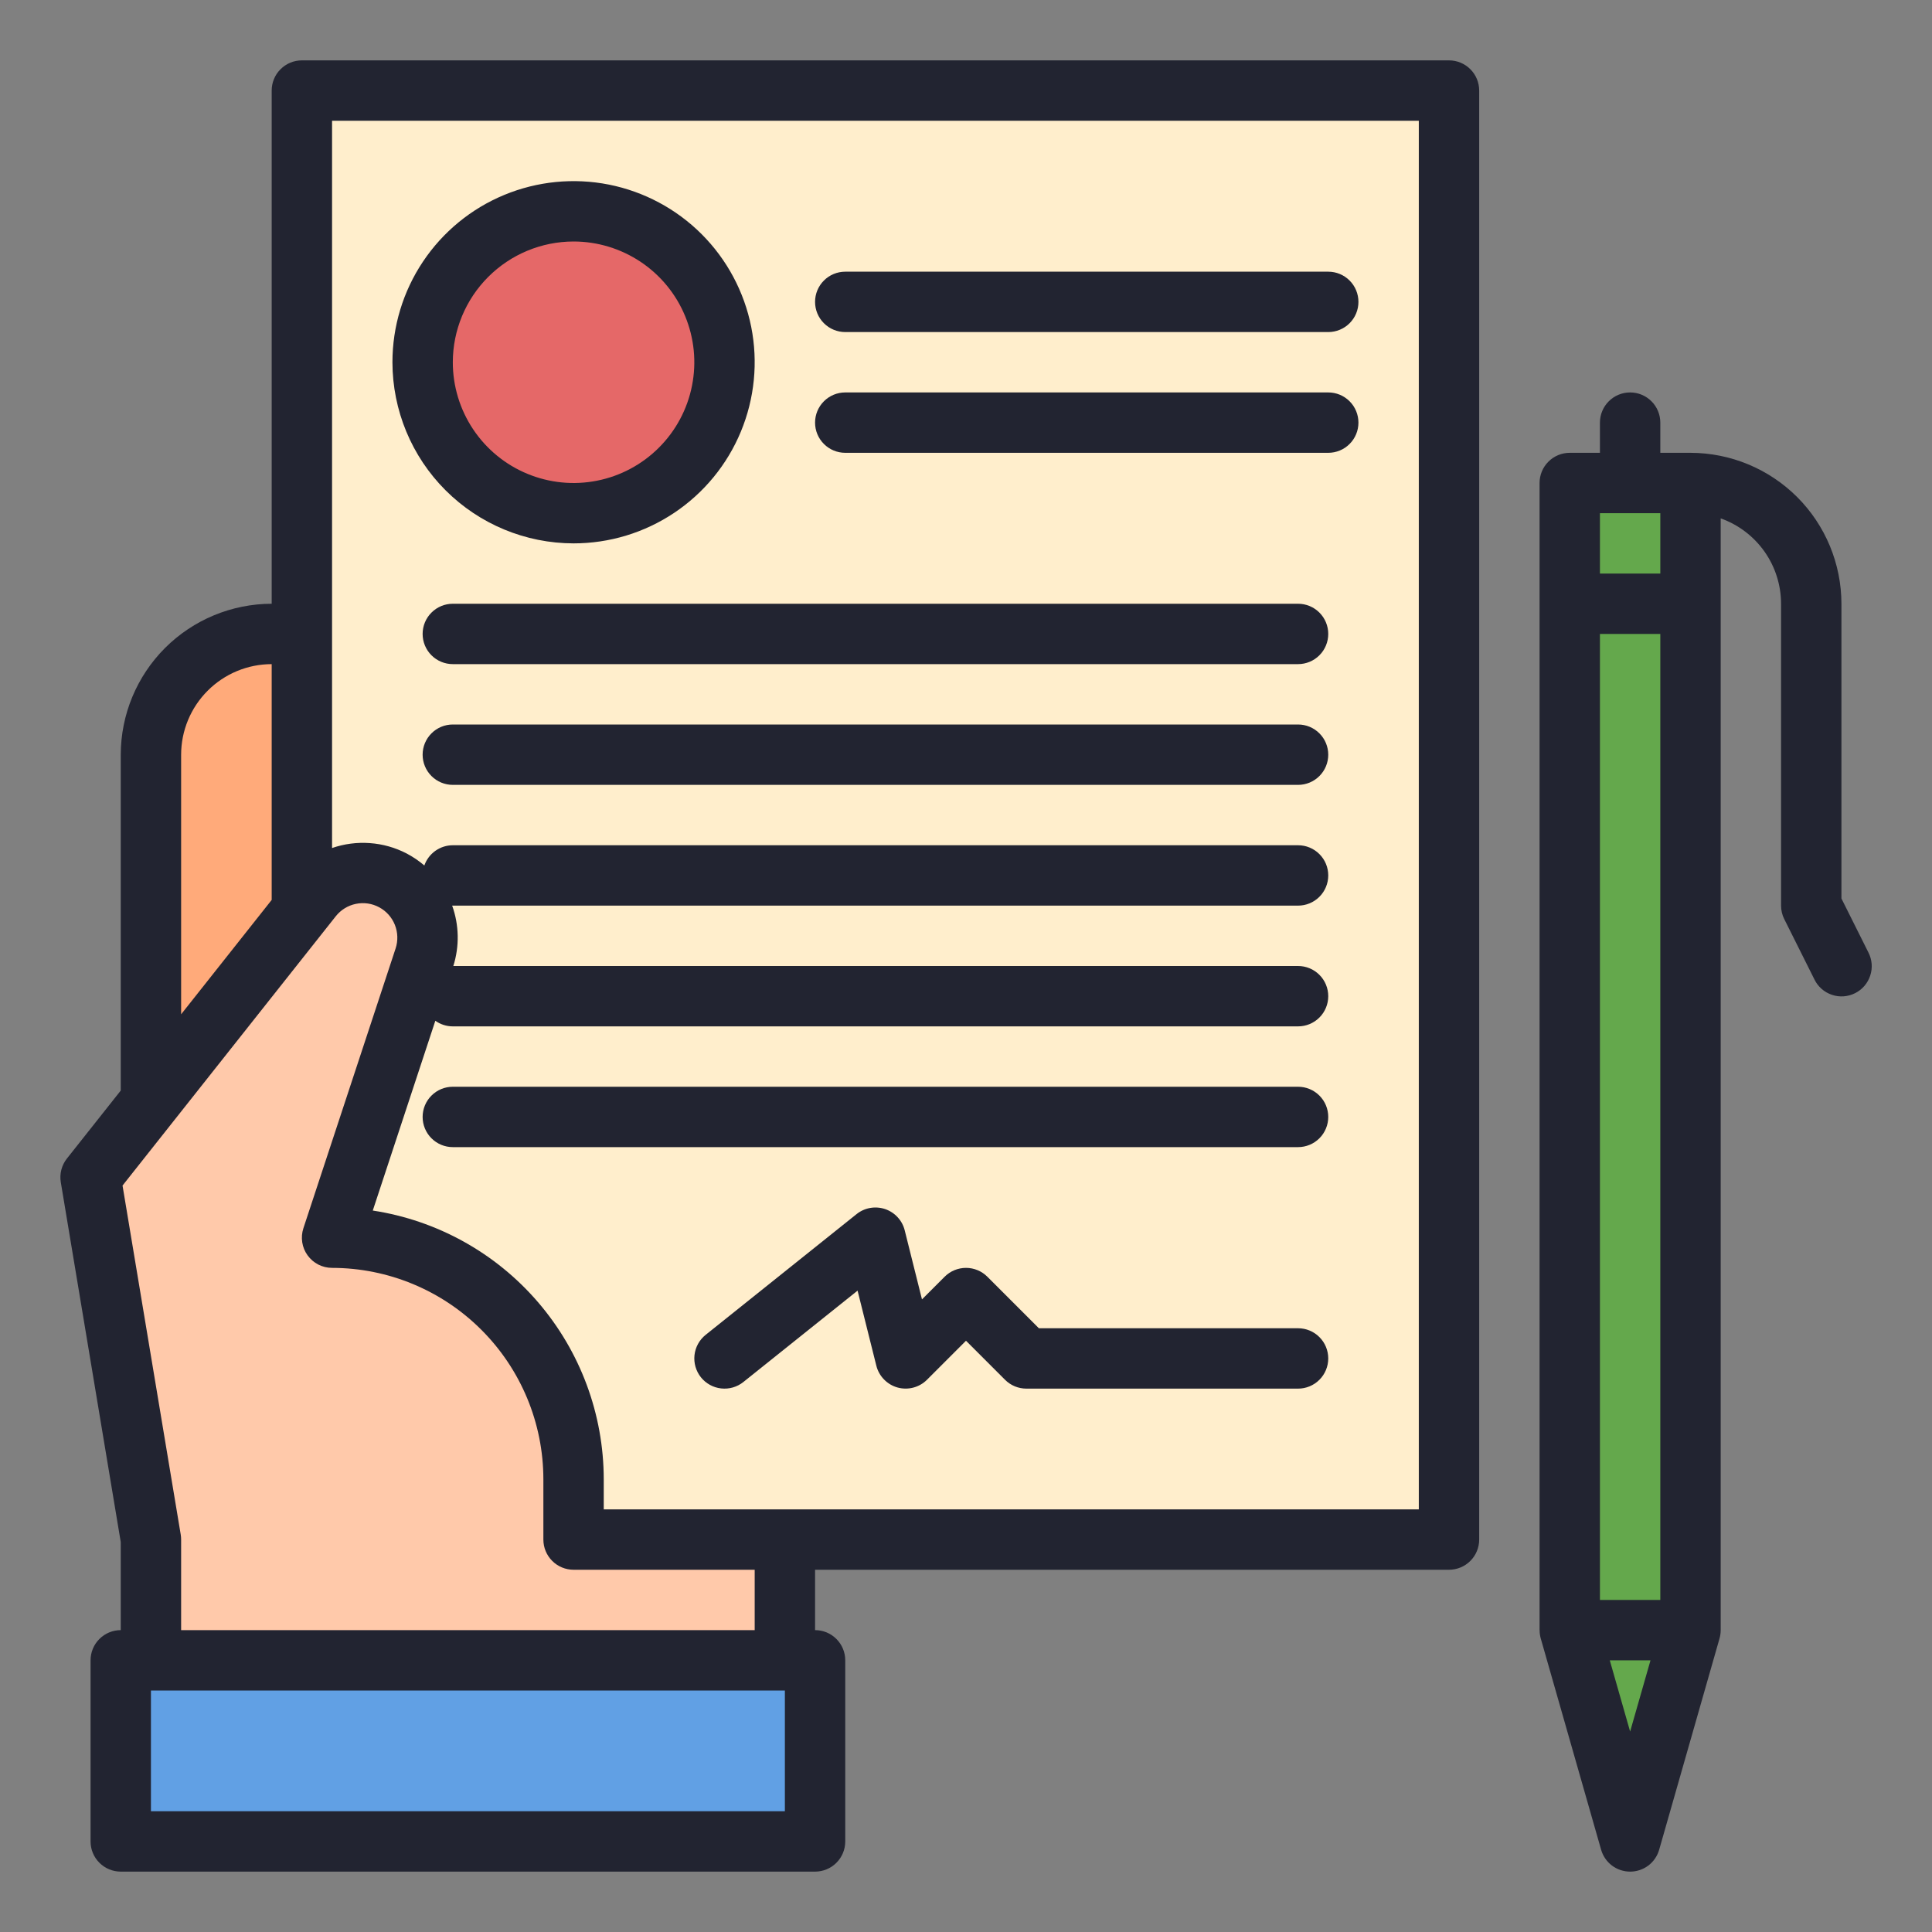
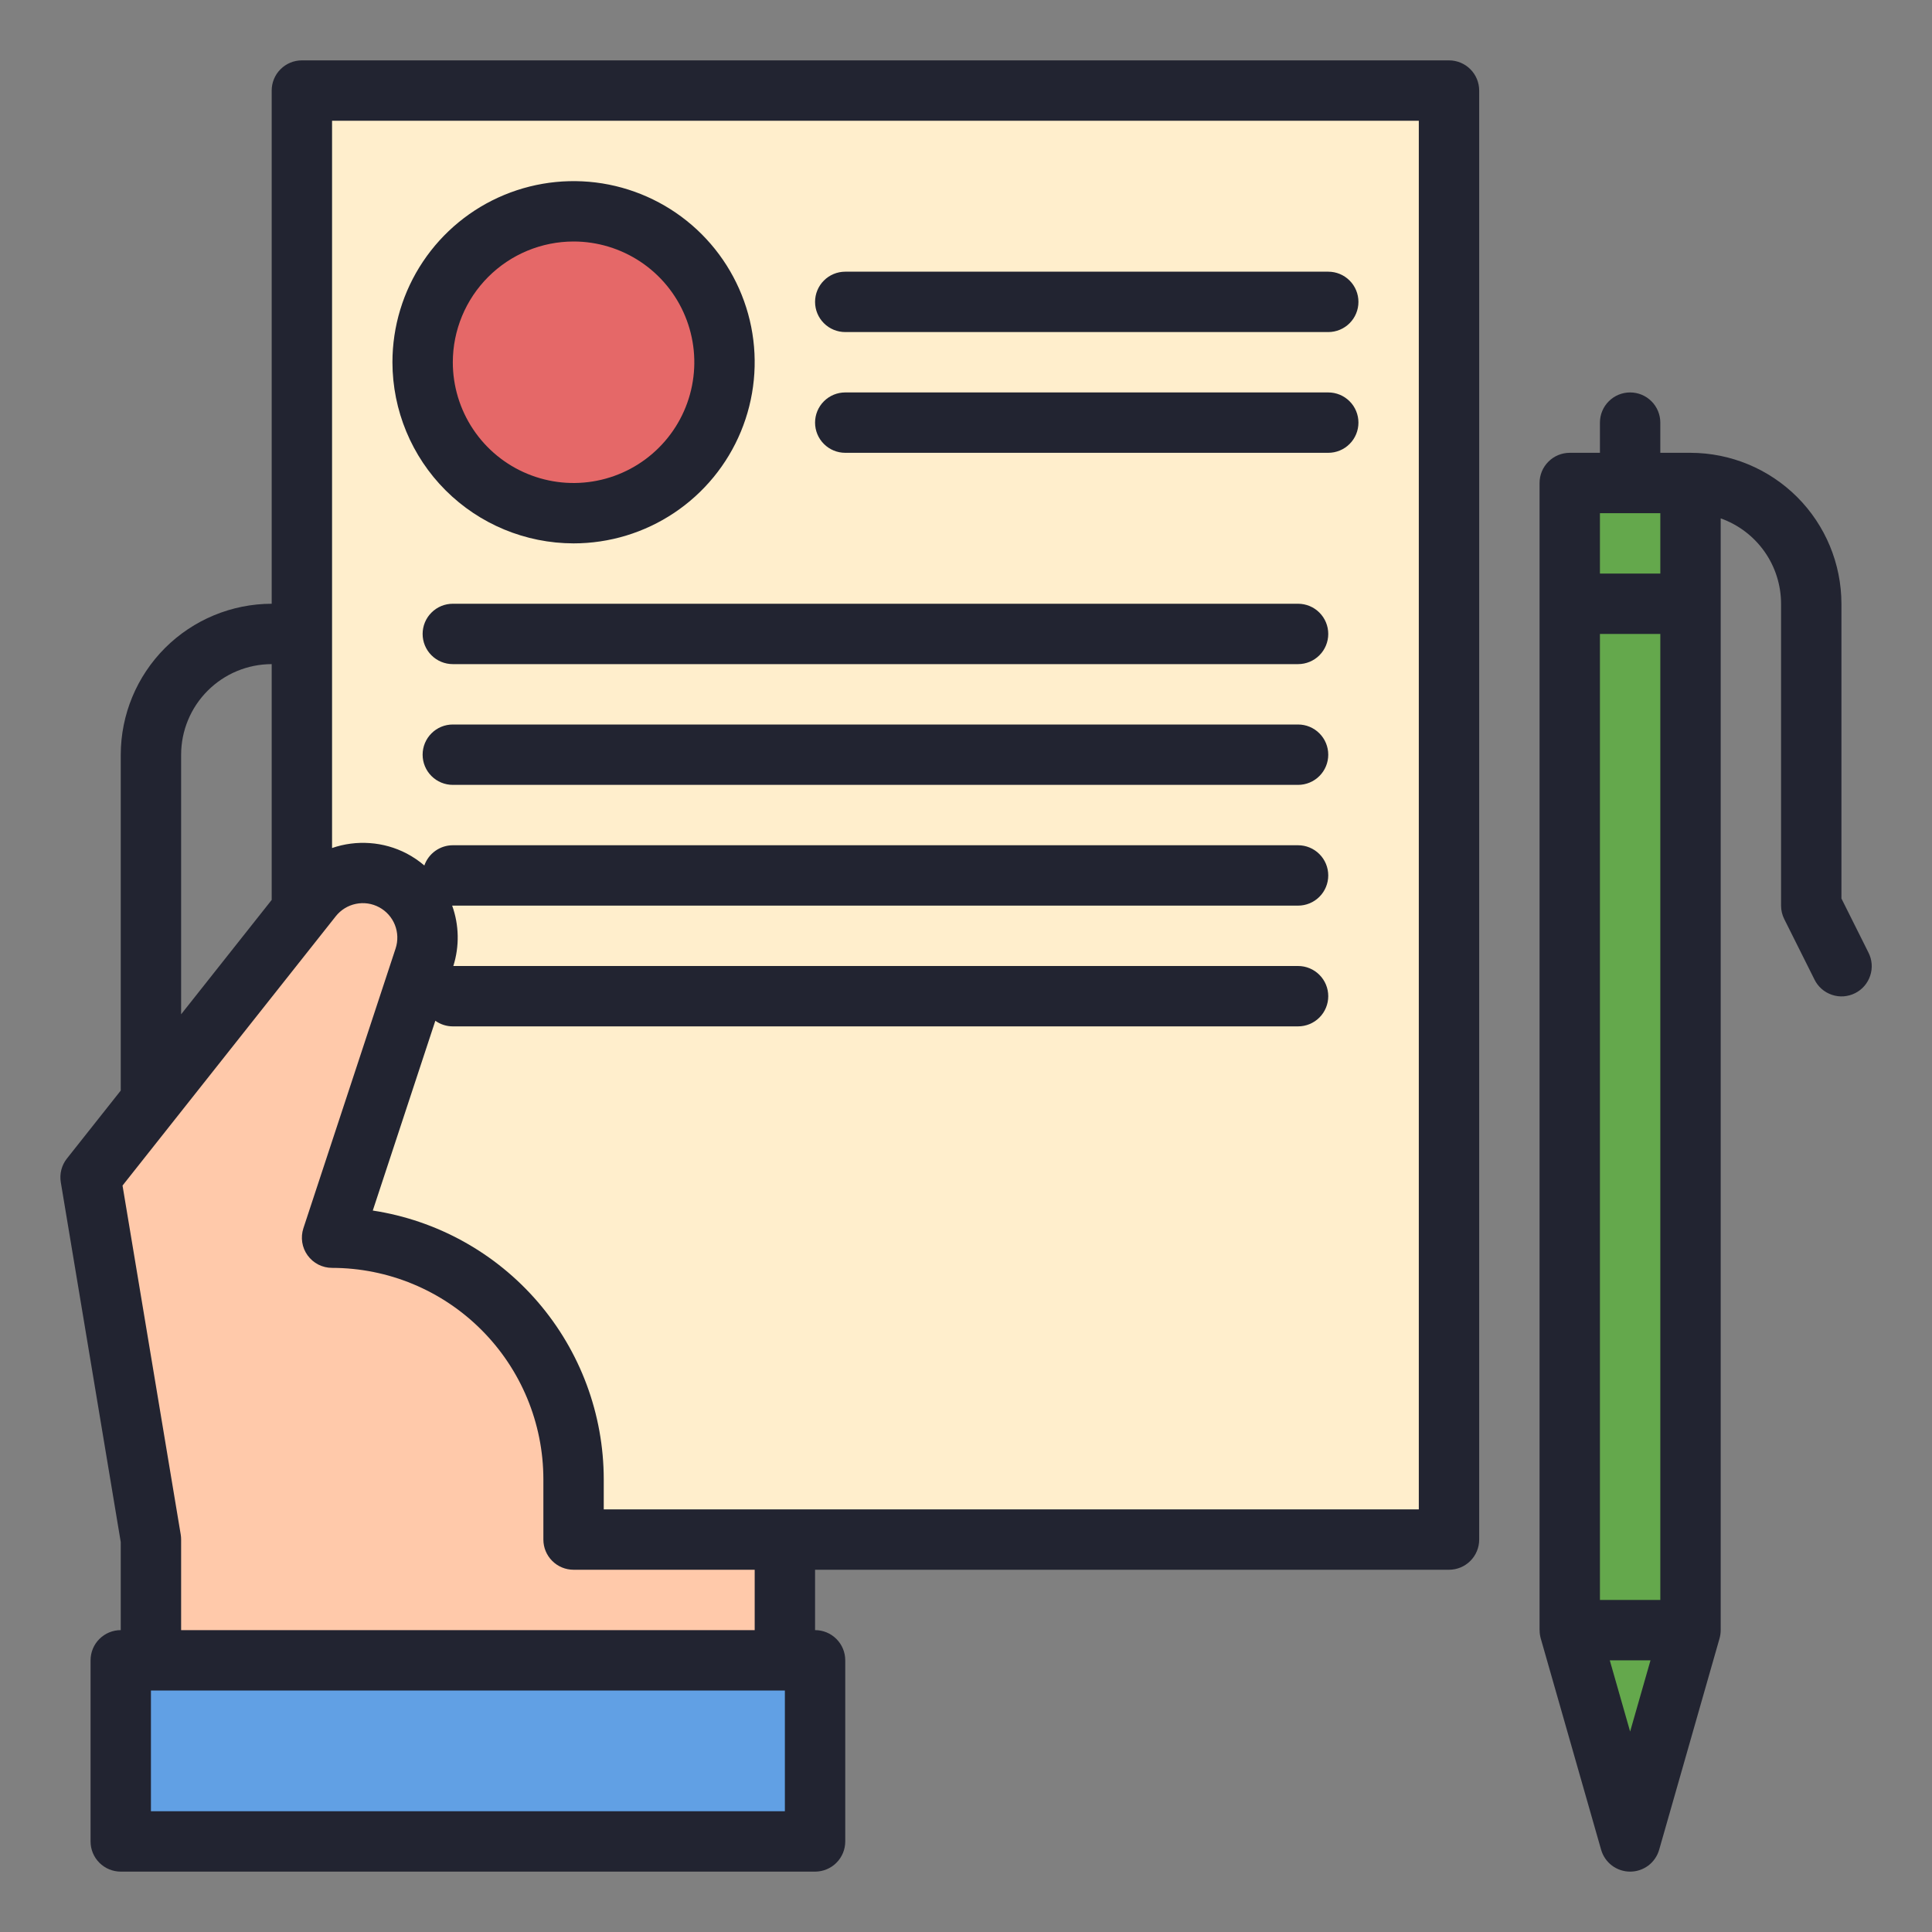
<svg xmlns="http://www.w3.org/2000/svg" width="64" height="64" viewBox="0 0 64 64" fill="none">
  <rect x="0" y="0" width="64" height="64" fill="#808080" stroke="none" />
  <g clip-path="url(#clip0_1310_3350)">
-     <path d="M5 56V25C5 23.939 5.421 22.922 6.172 22.172C6.922 21.421 7.939 21 9 21H22C23.061 21 24.078 21.421 24.828 22.172C25.579 22.922 26 23.939 26 25V56H5Z" fill="#FFAA7A" />
    <path d="M10 3H48V51H10V3Z" fill="#FFEECC" />
    <path d="M52 20H56V54H52V20Z" fill="#64A84C" />
    <path d="M52 16H56V20H52V16Z" fill="#64A84C" />
    <path d="M56 54H52L54 61L56 54Z" fill="#64A84C" />
    <path d="M19 17C21.761 17 24 14.761 24 12C24 9.239 21.761 7 19 7C16.239 7 14 9.239 14 12C14 14.761 16.239 17 19 17Z" fill="#E56868" />
    <path d="M5 58V51L3 39L10 30C10.338 29.238 11.166 29 12 29C14 29.375 14.293 30.683 14 32L11 41C13.122 41 15.157 41.843 16.657 43.343C18.157 44.843 19 46.878 19 49V51H26V58H5Z" fill="#FFC9AA" />
    <path d="M27 61H4V55H27V61Z" fill="#61A0E4" />
    <path d="M48 2H10C9.735 2 9.481 2.105 9.293 2.293C9.105 2.48 9 2.735 9 3V20C7.674 20.002 6.404 20.529 5.466 21.466C4.529 22.404 4.002 23.674 4 25V36.126L2.216 38.379C2.129 38.489 2.067 38.615 2.032 38.75C1.997 38.886 1.991 39.027 2.014 39.164L4 51.083V54C3.735 54 3.481 54.105 3.293 54.293C3.105 54.48 3 54.735 3 55V61C3 61.265 3.105 61.52 3.293 61.707C3.481 61.895 3.735 62 4 62H27C27.265 62 27.52 61.895 27.707 61.707C27.895 61.52 28 61.265 28 61V55C28 54.735 27.895 54.48 27.707 54.293C27.52 54.105 27.265 54 27 54V52H48C48.265 52 48.52 51.895 48.707 51.707C48.895 51.52 49 51.265 49 51V3C49 2.735 48.895 2.48 48.707 2.293C48.52 2.105 48.265 2 48 2ZM6 25C6.001 24.205 6.317 23.442 6.88 22.88C7.442 22.317 8.205 22.001 9 22V29.811L6 33.6V25ZM26 60H5V56H26V60ZM6 54V51C6 50.945 5.996 50.89 5.987 50.836L4.059 39.273L11.123 30.352C11.29 30.141 11.525 29.996 11.788 29.942C12.051 29.887 12.325 29.927 12.561 30.055C12.798 30.182 12.982 30.389 13.081 30.638C13.18 30.887 13.189 31.164 13.105 31.419L10.05 40.688C10.001 40.838 9.988 40.998 10.012 41.154C10.036 41.31 10.097 41.458 10.19 41.586C10.283 41.714 10.404 41.819 10.545 41.891C10.686 41.962 10.842 42 11 42C12.856 42.002 14.635 42.74 15.947 44.053C17.26 45.365 17.998 47.144 18 49V51C18 51.265 18.105 51.52 18.293 51.707C18.48 51.895 18.735 52 19 52H25V54H6ZM47 50H20V49C19.997 46.847 19.224 44.767 17.821 43.135C16.418 41.503 14.477 40.426 12.349 40.101L14.421 33.814C14.59 33.935 14.792 34 15 34H43C43.265 34 43.52 33.895 43.707 33.707C43.895 33.52 44 33.265 44 33C44 32.735 43.895 32.48 43.707 32.293C43.52 32.105 43.265 32 43 32H15.017C15.223 31.347 15.21 30.644 14.978 29.999C14.986 29.999 14.993 30 15 30H43C43.265 30 43.52 29.895 43.707 29.707C43.895 29.52 44 29.265 44 29C44 28.735 43.895 28.48 43.707 28.293C43.52 28.105 43.265 28 43 28H15C14.793 28 14.591 28.065 14.422 28.185C14.253 28.305 14.125 28.475 14.057 28.67C13.876 28.516 13.679 28.382 13.469 28.272C13.091 28.076 12.677 27.959 12.253 27.929C11.828 27.898 11.402 27.953 11 28.092V4H47V50Z" fill="#222431" />
    <path d="M19 18C20.187 18 21.347 17.648 22.333 16.989C23.32 16.329 24.089 15.393 24.543 14.296C24.997 13.2 25.116 11.993 24.885 10.829C24.653 9.666 24.082 8.596 23.243 7.757C22.404 6.918 21.334 6.347 20.171 6.115C19.007 5.884 17.8 6.003 16.704 6.457C15.607 6.911 14.671 7.68 14.011 8.667C13.352 9.653 13 10.813 13 12C13.002 13.591 13.634 15.116 14.759 16.241C15.884 17.366 17.409 17.998 19 18ZM19 8C19.791 8 20.564 8.235 21.222 8.674C21.88 9.114 22.393 9.738 22.695 10.469C22.998 11.2 23.078 12.004 22.923 12.78C22.769 13.556 22.388 14.269 21.828 14.828C21.269 15.388 20.556 15.769 19.78 15.923C19.004 16.078 18.2 15.998 17.469 15.695C16.738 15.393 16.114 14.88 15.674 14.222C15.235 13.565 15 12.791 15 12C15.001 10.94 15.423 9.923 16.173 9.173C16.923 8.423 17.939 8.001 19 8Z" fill="#222431" />
    <path d="M28 11H44C44.265 11 44.52 10.895 44.707 10.707C44.895 10.52 45 10.265 45 10C45 9.735 44.895 9.48 44.707 9.293C44.52 9.105 44.265 9 44 9H28C27.735 9 27.48 9.105 27.293 9.293C27.105 9.48 27 9.735 27 10C27 10.265 27.105 10.52 27.293 10.707C27.48 10.895 27.735 11 28 11Z" fill="#222431" />
    <path d="M28 15H44C44.265 15 44.52 14.895 44.707 14.707C44.895 14.52 45 14.265 45 14C45 13.735 44.895 13.48 44.707 13.293C44.52 13.105 44.265 13 44 13H28C27.735 13 27.48 13.105 27.293 13.293C27.105 13.48 27 13.735 27 14C27 14.265 27.105 14.52 27.293 14.707C27.48 14.895 27.735 15 28 15Z" fill="#222431" />
    <path d="M43 20H15C14.735 20 14.48 20.105 14.293 20.293C14.105 20.48 14 20.735 14 21C14 21.265 14.105 21.52 14.293 21.707C14.48 21.895 14.735 22 15 22H43C43.265 22 43.52 21.895 43.707 21.707C43.895 21.52 44 21.265 44 21C44 20.735 43.895 20.48 43.707 20.293C43.52 20.105 43.265 20 43 20Z" fill="#222431" />
    <path d="M43 24H15C14.735 24 14.48 24.105 14.293 24.293C14.105 24.48 14 24.735 14 25C14 25.265 14.105 25.52 14.293 25.707C14.48 25.895 14.735 26 15 26H43C43.265 26 43.52 25.895 43.707 25.707C43.895 25.52 44 25.265 44 25C44 24.735 43.895 24.48 43.707 24.293C43.52 24.105 43.265 24 43 24Z" fill="#222431" />
-     <path d="M43 36H15C14.735 36 14.48 36.105 14.293 36.293C14.105 36.48 14 36.735 14 37C14 37.265 14.105 37.52 14.293 37.707C14.48 37.895 14.735 38 15 38H43C43.265 38 43.52 37.895 43.707 37.707C43.895 37.52 44 37.265 44 37C44 36.735 43.895 36.48 43.707 36.293C43.52 36.105 43.265 36 43 36Z" fill="#222431" />
-     <path d="M43 44H34.414L32.707 42.293C32.614 42.2 32.504 42.126 32.383 42.076C32.262 42.026 32.132 42 32 42C31.869 42 31.739 42.026 31.617 42.076C31.496 42.126 31.386 42.2 31.293 42.293L30.542 43.044L29.97 40.757C29.93 40.595 29.849 40.445 29.735 40.322C29.622 40.199 29.479 40.106 29.32 40.052C29.161 39.999 28.991 39.986 28.826 40.015C28.661 40.044 28.506 40.114 28.375 40.219L23.375 44.219C23.168 44.385 23.035 44.626 23.006 44.89C22.977 45.153 23.054 45.418 23.219 45.625C23.385 45.832 23.626 45.965 23.89 45.994C24.154 46.023 24.418 45.947 24.625 45.781L28.408 42.754L29.03 45.242C29.073 45.413 29.161 45.571 29.285 45.697C29.408 45.824 29.563 45.916 29.733 45.963C29.904 46.01 30.084 46.011 30.255 45.966C30.426 45.921 30.582 45.832 30.708 45.706L32 44.414L33.293 45.707C33.386 45.8 33.496 45.874 33.617 45.924C33.739 45.974 33.869 46 34 46H43C43.265 46 43.52 45.895 43.707 45.707C43.895 45.52 44 45.265 44 45C44 44.735 43.895 44.48 43.707 44.293C43.52 44.105 43.265 44 43 44Z" fill="#222431" />
    <path d="M61.894 31.553L61 29.764V20C60.998 18.674 60.471 17.404 59.534 16.466C58.596 15.529 57.326 15.002 56 15H55V14C55 13.735 54.895 13.48 54.707 13.293C54.52 13.105 54.265 13 54 13C53.735 13 53.48 13.105 53.293 13.293C53.105 13.48 53 13.735 53 14V15H52C51.735 15 51.48 15.105 51.293 15.293C51.105 15.48 51 15.735 51 16V54H51.002C51.001 54.093 51.014 54.185 51.039 54.275L53.039 61.275C53.099 61.484 53.225 61.668 53.398 61.799C53.572 61.929 53.783 62 54.001 62C54.218 62 54.429 61.929 54.603 61.799C54.776 61.668 54.902 61.484 54.962 61.275L56.962 54.275C56.987 54.185 57 54.093 57 54H57V17.172C57.584 17.379 58.09 17.762 58.449 18.269C58.807 18.775 58.999 19.38 59 20V30C59 30.155 59.036 30.308 59.106 30.447L60.106 32.447C60.164 32.566 60.245 32.672 60.344 32.759C60.443 32.846 60.559 32.912 60.684 32.954C60.809 32.997 60.941 33.014 61.072 33.005C61.204 32.995 61.333 32.96 61.451 32.901C61.569 32.842 61.674 32.761 61.76 32.661C61.846 32.561 61.912 32.445 61.953 32.319C61.995 32.194 62.011 32.062 62.001 31.93C61.99 31.799 61.954 31.67 61.894 31.553ZM55 19H53V17H55V19ZM54 57.36L53.326 55H54.675L54 57.36ZM53 53V21H55V53H53Z" fill="#222431" />
  </g>
  <defs>
    <clipPath id="clip0_1310_3350">
      <rect width="64" height="64" fill="white" />
    </clipPath>
  </defs>
</svg>